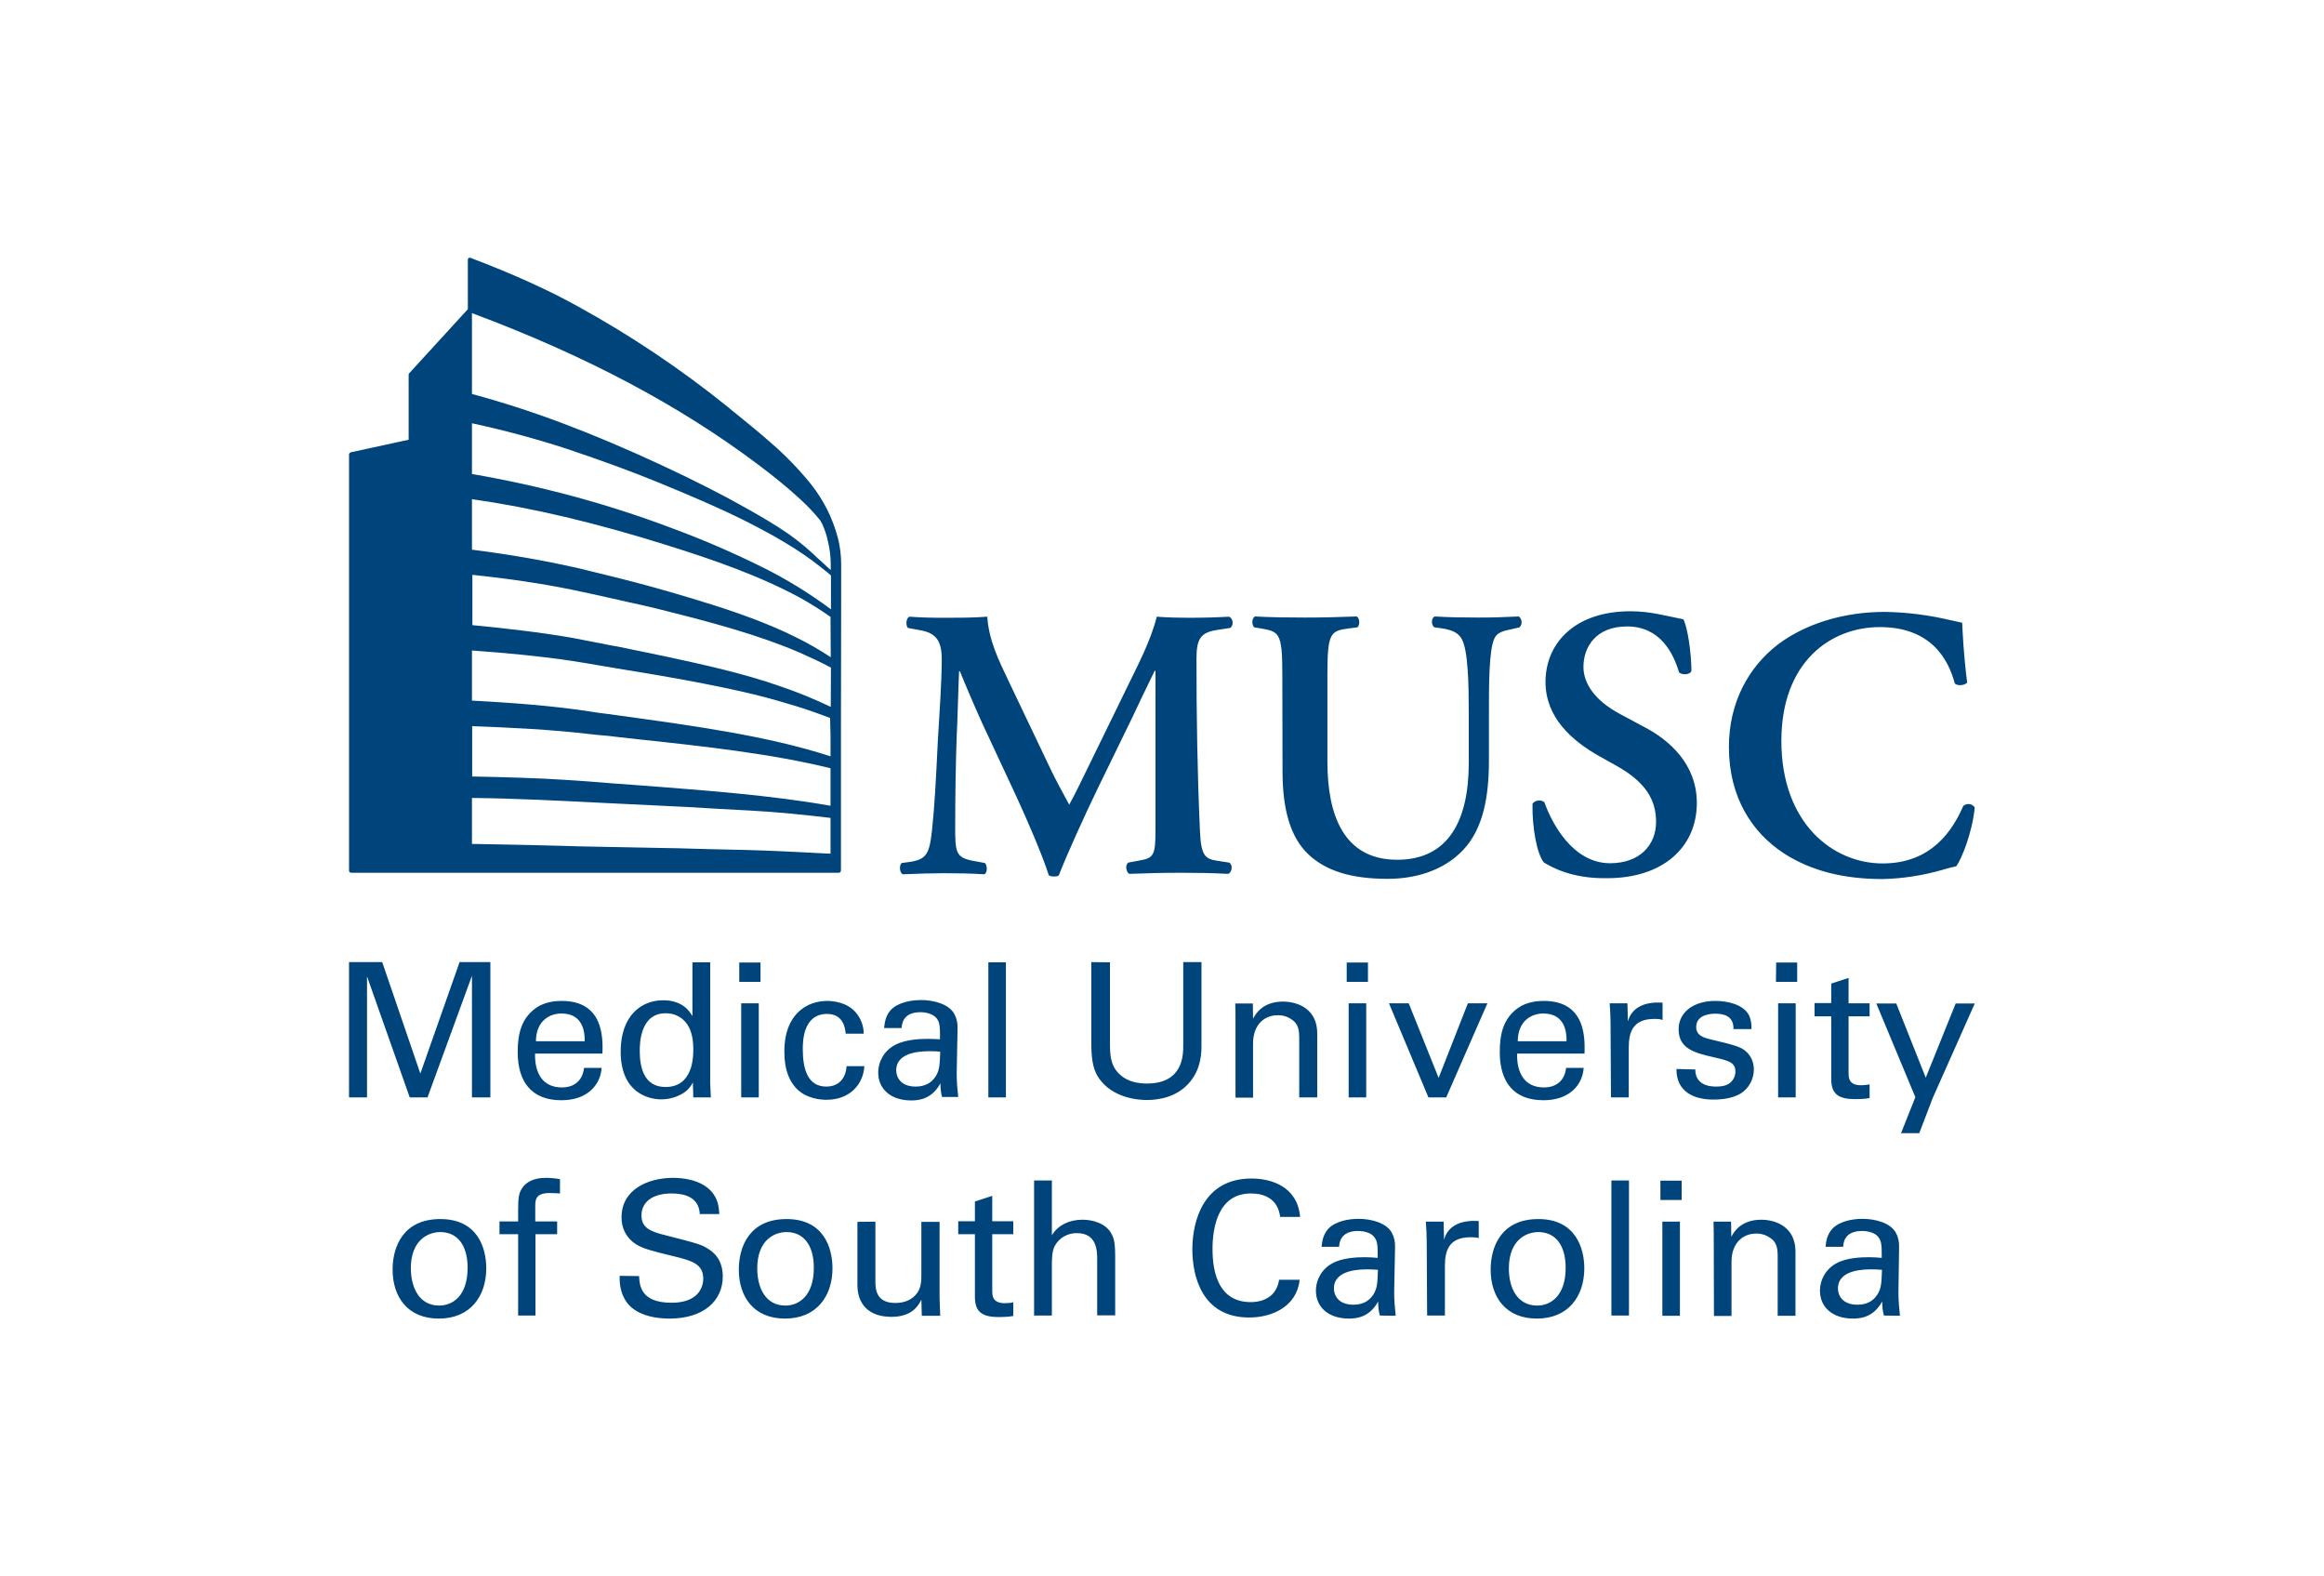
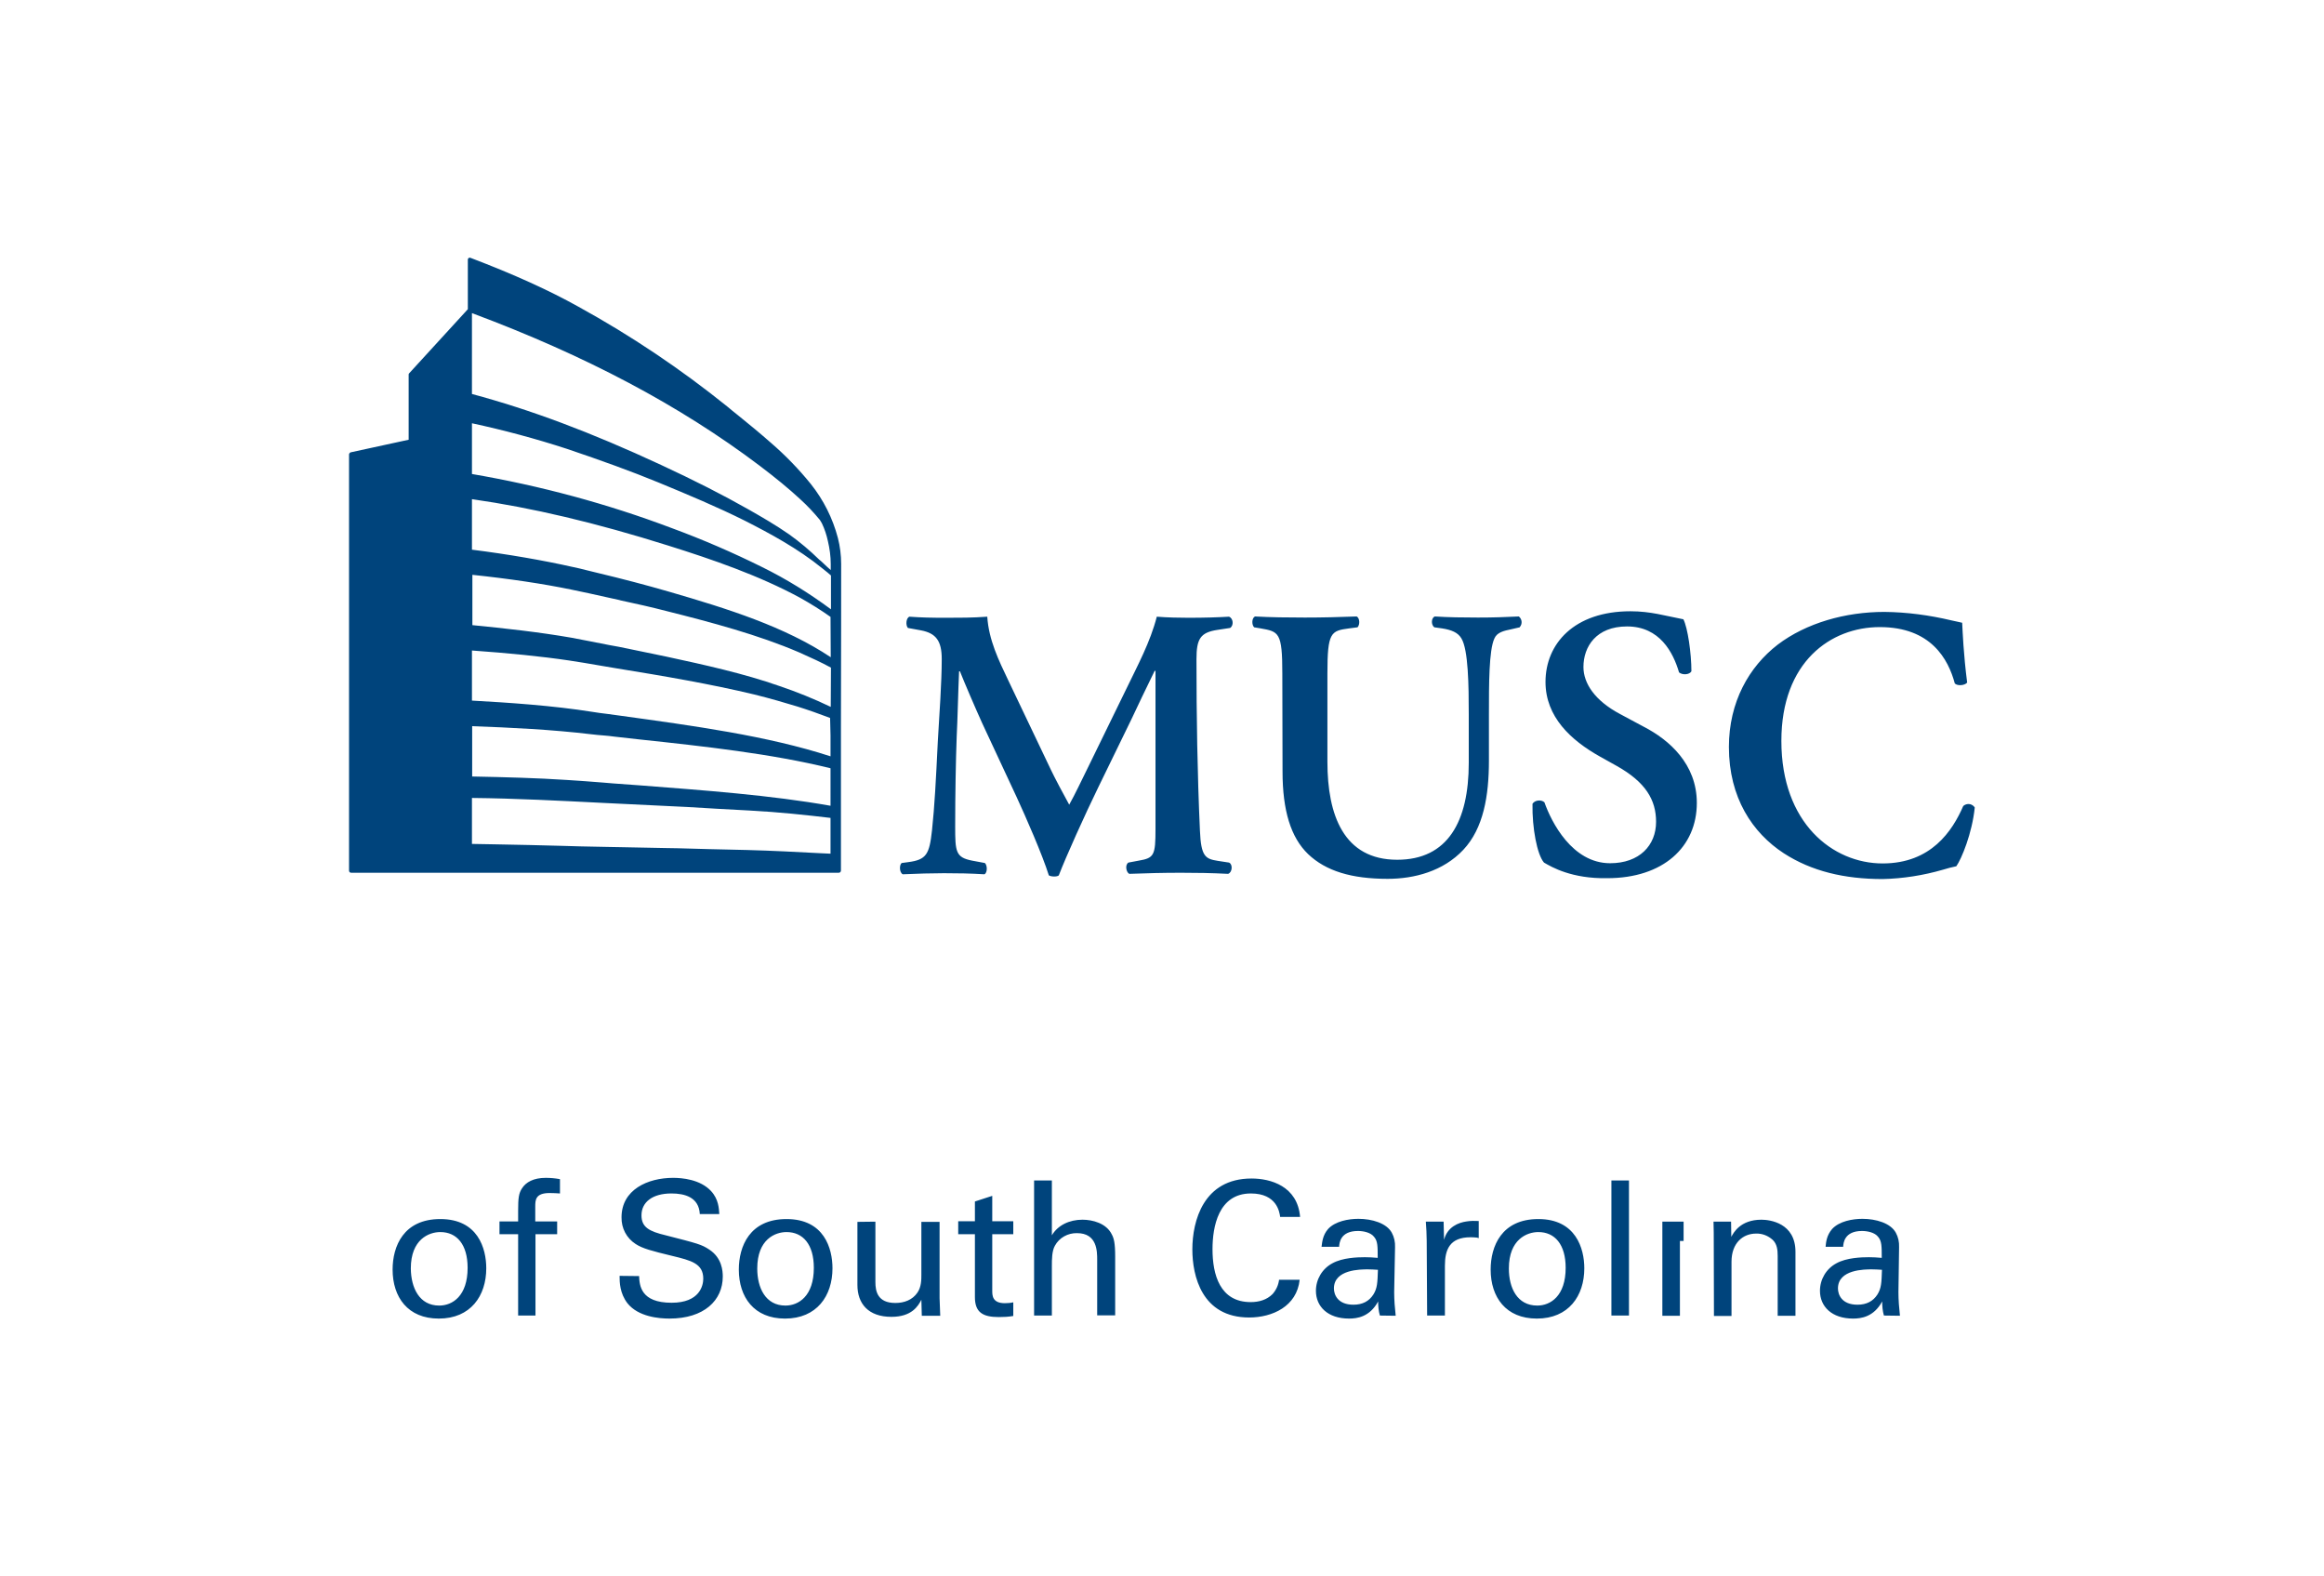
<svg xmlns="http://www.w3.org/2000/svg" version="1.0" id="Layer_1" x="0px" y="0px" viewBox="0 0 1072 727" style="enable-background:new 0 0 1072 727;" xml:space="preserve">
  <style type="text/css"> .st0{fill:#00447C;} </style>
  <path class="st0" d="M907.4,314.8c-1.2,1.4-4.5,1.6-5.7,0.4c-3-11.2-11-26-34.6-26c-22.6,0-45.4,16-45.4,52.5 c0,37.9,23.7,56.5,46.7,56.5c22.4,0,32.2-15,37.2-26.5c1.5-1.3,3.7-1.2,5,0.3c0.1,0.1,0.2,0.3,0.3,0.4c-1.2,11.9-6.1,23.7-8.5,27.1 c-2.1,0.4-4.2,1-6.2,1.6c-9,2.6-18.4,4.1-27.8,4.3c-17.6,0-32.8-3.6-45.6-11.9c-14.4-9.4-25.3-25.6-25.3-49c0-20.8,9.3-37,22.5-47.2 c13.2-10,31.2-15.1,49.2-15.1c10.4,0.1,20.8,1.5,30.9,3.9c2.1,0.5,3.4,0.7,5,1.1C905.3,291.1,905.7,301.6,907.4,314.8z M712.2,397.8 c-3.2-3.7-5.5-16-5.3-27.1c1.1-1.8,4.1-2,5.5-0.7c3.2,9.1,12.8,28.1,30.3,28.1c13.5,0,21.2-8.2,21.2-19.1c0-10.1-4.8-18.3-18.2-25.8 l-7.7-4.3c-13.4-7.5-25.1-18.3-25.1-34.4c0-17.6,13.2-32.6,39.2-32.6c9.3,0,16,2.1,24.4,3.7c2,3.9,3.7,15.7,3.7,24 c-0.9,1.6-4.1,1.8-5.7,0.5c-2.7-9.2-8.9-21.2-24-21.2c-14.2,0-20.1,9.3-20.1,18.7c0,7.5,5.2,15.5,16.9,21.7l11,5.9 c11.6,6,24.4,17.1,24.4,35.1c0,20.3-15.5,34.7-41.3,34.7C725,405.3,715.8,399.9,712.2,397.8z M591.5,310.5c0-18.9-1.6-19.2-10-20.7 l-3-0.5c-1.2-1.2-1.1-4.3,0.4-5c7.1,0.4,15.1,0.5,23,0.5c8,0,16-0.2,23.9-0.5c1.4,0.7,1.6,3.7,0.4,5l-3.9,0.5 c-8.4,1.1-10,1.8-10,20.7v40.8c0,24.6,7.5,45.2,32.2,45.2c23.3,0,33-17.6,33-44.7v-22.3c0-13.4-0.2-29.9-3.4-35.1 c-1.6-2.7-4.5-3.9-8.9-4.6l-3.6-0.5c-1.6-1.2-1.4-4.5,0.3-5c6.1,0.4,12.8,0.5,19.8,0.5c7.5,0,12.3-0.2,18.9-0.5 c1.5,1.2,1.7,3.4,0.5,4.8c0,0.1-0.1,0.1-0.1,0.2l-3.9,0.9c-3.4,0.7-6.6,1.4-7.8,4.3c-2.5,5.4-2.5,21-2.5,35.1v21.2 c0,16.2-2.5,31.2-11.8,41.1s-22.6,13.4-34.9,13.4c-16.7,0-28.5-3.6-36.7-11.4c-8-7.7-11.8-20.1-11.8-38.1L591.5,310.5L591.5,310.5z M566.9,397.8c1.8,0.7,1.6,4.5-0.4,5.2c-7.7-0.4-14.6-0.5-21.7-0.5c-8.4,0-16,0.2-23.9,0.5c-1.4-0.7-2.1-4.1-0.4-5.2l4.8-0.9 c7.1-1.2,7.7-2.5,7.7-14.6v-72.9h-0.4c-4.8,9.8-7.3,15.1-10.7,22.3l-15.3,31.4c-6.1,12.5-15,32.2-18.2,40.6c-0.7,0.7-3.4,0.7-4.6,0 c-3-9.6-10.7-27.1-14.8-36l-15.9-34.1c-3.4-7.5-8.2-18.7-10.3-24h-0.4c-0.4,8.7-0.7,22.6-1.1,30.1c-0.4,10.9-0.7,26.7-0.7,41.3 c0,11.8,0.2,14.4,7.8,15.9l5.9,1.1c1.2,1.1,1.2,4.5-0.2,5.2c-6.6-0.4-12.1-0.5-18.7-0.5c-5.7,0-12.1,0.2-19,0.5 c-1.6-0.9-1.6-4.3-0.5-5.2l3-0.4c8.5-1.1,9.8-3.7,11-14.6c1.2-11.2,1.8-22.8,2.7-41.3c0.7-12.1,1.8-26.9,1.8-37.8 c0-8.4-2.7-11.9-9.6-13.2l-6-1.1c-1.1-1.2-0.9-4.6,0.7-5.2c5.4,0.4,10.1,0.5,16.8,0.5c6.2,0,12.5,0,19.1-0.5 c0.7,10.7,5.2,20,9.8,29.6l19.6,41.1c1.4,3,6.1,11.9,8.4,16c2.9-5.2,5.2-10.2,9.3-18.5l16.7-34.2c5.7-11.8,11.4-22.3,14.4-34 c4.8,0.4,10.7,0.5,14.6,0.5c7.5,0,13.7-0.2,18.7-0.5c2,0.7,2.3,4.1,0.5,5.2l-5.9,0.9c-7.8,1.2-9.6,4.1-9.6,13.5 c0,26.4,0.4,52.7,1.6,79.1c0.5,11.9,2.5,13,8.2,13.9L566.9,397.8z" />
-   <path class="st0" d="M891.5,506.4l-6.2,16.2h-8.4l6.6-16.6l-18-43.2h9.2l13.6,34.2l13.8-34.2h8.8L891.5,506.4z M837,462.6h7.7v-9 l8-2.6v11.7h9.7v6h-9.7v26c0,2.2,0,5.8,5.8,5.8c1.3,0,2.6-0.2,3.9-0.4v6.3c-2.2,0.4-4.5,0.5-6.7,0.5c-7.4,0-11-2.2-11-9.2v-29H837 V462.6z M820.2,462.7h8.1v43.4h-8.1V462.7z M819.3,443.9h9.7v8.9h-9.8L819.3,443.9z M782,493.2c-0.1,3.3,1.6,7.9,9.5,7.9 c3.4,0,5.9-0.6,7.6-2.8c0.9-1.2,1.4-2.6,1.4-4.1c0-4.2-3-5-9.5-6.5c-9.1-2.1-16.7-3.9-16.7-13c0-7.9,6.9-13.1,16.9-13.1 c5.4,0,13,1.5,15.6,6.7c0.9,2,1.2,4.1,1.1,6.3h-8.3c0.2-6.6-5.4-7.1-8.4-7.1c-1.2,0-8.8,0-8.8,6.2c0,4,3.9,4.9,6.1,5.5 c12,2.9,14.6,3.5,17.2,6c2.2,2.1,3.3,5,3.3,8c0,4.4-2.2,8.6-5.9,11c-3.8,2.3-8.4,2.9-12.9,2.9c-8.8,0-17-3.6-16.9-14.1L782,493.2z M742.9,471.5c0-2.9-0.2-6-0.4-8.8h8.2l0.2,8.4c1.6-6,6.7-8,10.4-8.5c1.9-0.3,3.7-0.3,5.6-0.2v8c-0.5-0.2-1-0.3-1.5-0.4 c-0.8-0.1-1.6-0.1-2.3-0.1c-9.6,0-11.8,5.7-11.8,13.1v23.1h-8.2L742.9,471.5L742.9,471.5z M722.6,480.2c0.1-4.1-0.7-12.8-10.7-12.8 c-5.3,0-11.7,3.2-11.8,12.8H722.6z M699.8,485.9c-0.2,9,3.5,15.6,12.4,15.6c5.3,0,9.5-2.8,10.2-9h8.1c-0.2,3.4-1.5,6.6-3.7,9.1 c-1.9,2.2-6.2,5.8-14.9,5.8c-13.7,0-20.1-8.5-20.1-22.2c0-8.5,1.7-15.6,8.5-20.4c4.1-2.9,9.3-3.2,11.8-3.2c19.4,0,19,17.2,18.8,24.3 L699.8,485.9z M640.7,462.7h9.1l13.8,34.4l13.5-34.4h9l-19,43.4h-8.2L640.7,462.7z M622.1,462.7h8.1v43.4h-8.1V462.7z M621.2,443.9 h9.8v8.9h-9.8V443.9z M569.9,467.8l-0.1-5h8.1l0.1,7c1-1.8,4.1-7.9,13.9-7.9c3.9,0,15.7,1.5,15.7,14.8v29.4h-8.3v-27.6 c0-2.9-0.3-5.4-2.3-7.4c-2.1-1.9-4.8-3-7.7-2.9c-5.9,0-11.3,4.2-11.3,13v25h-8.1V467.8z M512,443.8v38.6c0,6.6,1.5,9.4,2.8,11.2 c3.9,5.2,9.9,6.1,14.2,6.1c16.8,0,16.8-13.2,16.8-17.7v-38.3h8.4v38.4c0,3.4-0.1,10.4-5.1,16.6c-6.1,7.7-15.6,8.6-20.1,8.6 c-5.9,0-16.2-1.7-22-9.9c-1.9-2.8-3.6-6.4-3.6-15.7v-38L512,443.8z M455.9,443.8h8.1v62.3h-8.1L455.9,443.8z M429,484.8 c-3.3,0-15.6,0-15.6,8.8c0,2.8,1.7,7.5,9,7.5c4.1,0,7.2-1.6,9.2-4.7c1.8-2.9,1.9-5.4,2.1-11.4C432.1,484.8,430.6,484.8,429,484.8z M434.6,506.1c-0.6-2.1-0.8-4.3-0.8-6.5c-3.9,7.2-9.8,7.9-13.4,7.9c-9.9,0-15.3-5.6-15.3-12.8c0-5.3,2.9-10.2,7.6-12.7 c4.7-2.6,11.6-2.9,15-2.9c2.1,0,3.4,0.1,5.9,0.2c0-5.4,0-7.7-1.5-9.6c-1.6-2.2-5.2-2.9-7.5-2.9c-8.2,0-8.6,5.6-8.7,7.3h-8.1 c0.3-2.2,0.5-5.3,3-8.2c3.3-3.6,9.4-4.7,14-4.7c6.3,0,13,2,15.4,6.4c1.1,2,1.6,4.3,1.5,6.7l-0.4,20.7c0,3.6,0.3,7.3,0.7,10.9H434.6z M390.1,476.7c-0.2-2-0.8-9.1-8.6-9.1c-11.2,0-11.2,13-11.2,16.3c0,8.9,2.2,17.2,10.8,17.2c6.9,0,9.2-5.2,9.4-9.4h8.2 c-0.5,8.5-6.8,15.5-17.5,15.5c-2.9,0-9.7-0.6-14.2-5.6c-2.6-3-5.2-7.6-5.2-16.6c0-18,11.1-23.4,19.7-23.4c2.8,0,9.3,0.6,13.3,5.4 c2.3,2.7,3.6,6.1,3.6,9.7L390.1,476.7z M341.9,462.7h8.1v43.4h-8.1L341.9,462.7z M341,443.9h9.8v8.9H341V443.9z M316.5,471.7 c-2.3-2.9-5.8-4.5-9.5-4.4c-11.9,0-11.9,14.4-11.9,17.4c0,7.7,2,16.6,11.9,16.6c12.8,0,12.8-14.1,12.8-17.4 C319.8,477.5,318.3,474.1,316.5,471.7L316.5,471.7z M319.5,443.8h8.1v55.4c0,1,0.2,4.7,0.3,6.9h-8.1l-0.2-6.9 c-0.9,1.8-2.2,3.4-3.9,4.6c-3.2,2.1-6.9,3.2-10.7,3.2c-5.8,0-18.7-3-18.7-22c0-16.5,9.4-23.7,19.6-23.7c9.3,0,12.4,5.5,13.5,7.3 V443.8z M269.7,480.2c0.1-4.1-0.7-12.8-10.7-12.8c-5.3,0-11.7,3.2-11.8,12.8H269.7z M246.8,485.9c-0.2,9,3.5,15.6,12.4,15.6 c5.3,0,9.5-2.8,10.2-9h8.1c-0.2,3.4-1.5,6.6-3.7,9.1c-1.9,2.2-6.2,5.8-14.9,5.8c-13.7,0-20.1-8.5-20.1-22.2c0-8.5,1.7-15.6,8.5-20.4 c4.1-2.9,9.3-3.2,11.8-3.2c19.4,0,19,17.2,18.8,24.3L246.8,485.9z M161,443.7h15.3l17.6,51.4l18.1-51.4h14.2v62.4h-8.5V450 l-20.5,56.1h-8.2l-19.7-55.8v55.8H161V443.7z" />
-   <path class="st0" d="M863.4,585.4c-3.3,0-15.6,0-15.6,8.8c0,2.8,1.7,7.5,9,7.5c4.2,0,7.2-1.6,9.2-4.7c1.8-2.9,1.9-5.3,2.1-11.4 C866.5,585.5,865,585.4,863.4,585.4z M869,606.7c-0.6-2.1-0.8-4.3-0.8-6.5c-3.9,7.2-9.8,7.9-13.4,7.9c-9.9,0-15.3-5.6-15.3-12.8 c0-5.3,2.9-10.2,7.6-12.7c4.7-2.6,11.6-2.8,15-2.8c2.1,0,3.4,0.1,5.9,0.3c0-5.3,0-7.7-1.6-9.6c-1.6-2.2-5.2-2.8-7.5-2.8 c-8.2,0-8.6,5.6-8.7,7.3h-8.1c0.2-2.2,0.5-5.3,3-8.2c3.3-3.6,9.4-4.7,14-4.7c6.3,0,13,2,15.4,6.4c1.1,2,1.6,4.3,1.5,6.7l-0.3,20.7 c0,3.6,0.3,7.3,0.7,10.9L869,606.7L869,606.7z M790.5,568.4l-0.1-5h8.1l0.1,7c1-1.8,4.1-7.9,13.9-7.9c3.9,0,15.7,1.5,15.7,14.8v29.5 H820v-27.6c0-2.8-0.3-5.5-2.3-7.4c-2.1-1.9-4.8-3-7.7-2.9c-5.9,0-11.3,4.2-11.3,13v25h-8.1L790.5,568.4L790.5,568.4z M766.8,563.4 h8.1v43.4h-8.1V563.4z M765.9,544.5h9.8v8.9h-9.8V544.5z M743.3,544.4h8.1v62.3h-8.1V544.4z M709.1,602.1c6.1,0,13.1-4.4,13.1-17.4 c0-10.8-5-16.5-12.6-16.5c-5.2,0-13.6,3.3-13.6,16.8C696,593.9,699.8,602.1,709.1,602.1z M709.6,562.2c17.3,0,21.2,13.6,21.2,22.7 c0,12.7-7.2,23.2-21.9,23.2c-14.3,0-21.3-9.9-21.3-22.6C687.6,574.8,692.6,562.2,709.6,562.2L709.6,562.2z M658.1,572.2 c0-2.9-0.2-6-0.4-8.8h8.2l0.2,8.4c1.5-6,6.7-8,10.4-8.5c1.9-0.3,3.7-0.3,5.6-0.2v7.9c-0.5-0.2-1-0.3-1.5-0.3 c-0.8-0.1-1.6-0.1-2.3-0.1c-9.6,0-11.8,5.7-11.8,13.1v23h-8.2L658.1,572.2z M630.9,585.4c-3.3,0-15.6,0-15.6,8.8 c0,2.8,1.7,7.5,9,7.5c4.2,0,7.2-1.6,9.2-4.7c1.8-2.9,1.9-5.3,2.1-11.4C634,585.5,632.4,585.4,630.9,585.4L630.9,585.4z M636.5,606.7 c-0.6-2.1-0.8-4.3-0.8-6.5c-3.9,7.2-9.8,7.9-13.4,7.9c-9.9,0-15.3-5.6-15.3-12.8c0-5.3,2.9-10.2,7.6-12.7c4.7-2.6,11.6-2.8,15-2.8 c2.1,0,3.4,0.1,5.9,0.3c0-5.3,0-7.7-1.6-9.6c-1.6-2.2-5.2-2.8-7.5-2.8c-8.2,0-8.6,5.6-8.7,7.3h-8.1c0.3-2.2,0.5-5.3,3-8.2 c3.3-3.6,9.4-4.7,14-4.7c6.3,0,13,2,15.4,6.4c1.1,2,1.6,4.3,1.5,6.7l-0.4,20.7c0,3.6,0.3,7.3,0.7,10.9L636.5,606.7L636.5,606.7z M590.5,561.2c-0.3-2.2-1.5-10.8-13.5-10.8c-15,0-17.7,15.4-17.7,25.7c0,11.7,3.4,24.4,17.6,24.4c3.8,0,7.4-1,10.1-3.7 c1.6-1.8,2.7-4.1,3-6.6h9.5c-1.3,12.3-12.6,17.4-23.3,17.4c-21.9,0-26.2-19.3-26.2-31.4c0-13.1,5.1-32.7,27.3-32.7 c8.8,0,21.2,3.5,22.4,17.7L590.5,561.2z M477,544.4h8.2v25.3c2.7-4.6,8-7.2,14.1-7.2c4.6,0,11.1,1.6,13.6,6.9 c0.9,1.7,1.5,3.8,1.5,10.1v27.1h-8.3v-25.6c0-3.9,0-12.3-9.3-12.3c-4.2-0.1-8.2,2.1-10.2,5.8c-1.4,2.4-1.4,6.5-1.4,9.2v23H477V544.4 z M442,563.2h7.7v-9.1l8-2.6v11.7h9.7v6h-9.7v26c0,2.2,0,5.8,5.8,5.8c1.3,0,2.6-0.1,3.9-0.4v6.3c-2.2,0.4-4.5,0.5-6.7,0.5 c-7.4,0-11-2.2-11-9.2v-29H442V563.2z M403.8,563.4v27.9c0,4.2,1,9.6,9.2,9.6c4.1,0,7.9-1.4,10.2-4.8c1.8-2.6,1.8-6,1.8-8.1v-24.5 h8.4v35.2c0,0.9,0.2,5.7,0.3,8.1h-8.5l-0.2-7.4c-1.5,3-4.5,7.9-13.8,7.9c-10.7,0-15.7-6.1-15.7-14.7v-29.1L403.8,563.4z M362.3,602.1c6.1,0,13.1-4.4,13.1-17.4c0-10.8-5-16.5-12.6-16.5c-5.2,0-13.5,3.3-13.5,16.8C349.3,593.9,353.1,602.1,362.3,602.1 L362.3,602.1z M362.8,562.2c17.4,0,21.2,13.6,21.2,22.7c0,12.7-7.2,23.2-21.9,23.2c-14.3,0-21.3-9.9-21.3-22.6 C340.8,574.8,345.8,562.2,362.8,562.2L362.8,562.2z M294.8,588.5c0.2,4.3,0.7,12.3,15,12.3c13,0,14.6-8,14.6-11.1 c0-7-5.6-8.4-14.3-10.5c-9.5-2.3-13.7-3.4-16.9-5.5c-4.2-2.7-6.6-7.3-6.5-12.3c0-12.7,12-18.2,23.8-18.2c4.1,0,12.5,0.7,17.5,6.1 c3.5,3.8,3.6,8,3.8,10.6h-9c-0.4-7.8-7-9.5-13.1-9.5c-8.6,0-13.8,3.9-13.8,10.1c0,5.5,3.6,7.4,11.2,9.2c14.8,3.8,16.5,4.2,20.1,6.6 c5.8,3.8,6.2,9.8,6.2,12.4c0,11-8.6,19.4-24.6,19.4c-4.8,0-14.4-0.8-19.4-7.1c-3.5-4.6-3.6-9.6-3.6-12.6L294.8,588.5z M258.3,550.4 c-1.4-0.1-3.1-0.2-4.8-0.2c-6.6,0-6.6,3.3-6.6,6.3v6.8h10.1v5.9H247v37.5h-8v-37.5h-8.6v-5.9h8.6v-4.9c0-6,0.3-8.1,1.8-10.4 c1.8-2.8,5.3-4.8,10.9-4.8c2.2,0,4.5,0.2,6.6,0.6L258.3,550.4L258.3,550.4z M202.6,602.1c6.1,0,13.1-4.4,13.1-17.4 c0-10.8-5-16.5-12.6-16.5c-5.2,0-13.6,3.3-13.6,16.8C189.6,593.9,193.4,602.1,202.6,602.1z M203.1,562.2c17.4,0,21.2,13.6,21.2,22.7 c0,12.7-7.2,23.2-21.9,23.2c-14.3,0-21.3-9.9-21.3-22.6C181.1,574.8,186.1,562.2,203.1,562.2L203.1,562.2z" />
+   <path class="st0" d="M863.4,585.4c-3.3,0-15.6,0-15.6,8.8c0,2.8,1.7,7.5,9,7.5c4.2,0,7.2-1.6,9.2-4.7c1.8-2.9,1.9-5.3,2.1-11.4 C866.5,585.5,865,585.4,863.4,585.4z M869,606.7c-0.6-2.1-0.8-4.3-0.8-6.5c-3.9,7.2-9.8,7.9-13.4,7.9c-9.9,0-15.3-5.6-15.3-12.8 c0-5.3,2.9-10.2,7.6-12.7c4.7-2.6,11.6-2.8,15-2.8c2.1,0,3.4,0.1,5.9,0.3c0-5.3,0-7.7-1.6-9.6c-1.6-2.2-5.2-2.8-7.5-2.8 c-8.2,0-8.6,5.6-8.7,7.3h-8.1c0.2-2.2,0.5-5.3,3-8.2c3.3-3.6,9.4-4.7,14-4.7c6.3,0,13,2,15.4,6.4c1.1,2,1.6,4.3,1.5,6.7l-0.3,20.7 c0,3.6,0.3,7.3,0.7,10.9L869,606.7L869,606.7z M790.5,568.4l-0.1-5h8.1l0.1,7c1-1.8,4.1-7.9,13.9-7.9c3.9,0,15.7,1.5,15.7,14.8v29.5 H820v-27.6c0-2.8-0.3-5.5-2.3-7.4c-2.1-1.9-4.8-3-7.7-2.9c-5.9,0-11.3,4.2-11.3,13v25h-8.1L790.5,568.4L790.5,568.4z M766.8,563.4 h8.1v43.4h-8.1V563.4z h9.8v8.9h-9.8V544.5z M743.3,544.4h8.1v62.3h-8.1V544.4z M709.1,602.1c6.1,0,13.1-4.4,13.1-17.4 c0-10.8-5-16.5-12.6-16.5c-5.2,0-13.6,3.3-13.6,16.8C696,593.9,699.8,602.1,709.1,602.1z M709.6,562.2c17.3,0,21.2,13.6,21.2,22.7 c0,12.7-7.2,23.2-21.9,23.2c-14.3,0-21.3-9.9-21.3-22.6C687.6,574.8,692.6,562.2,709.6,562.2L709.6,562.2z M658.1,572.2 c0-2.9-0.2-6-0.4-8.8h8.2l0.2,8.4c1.5-6,6.7-8,10.4-8.5c1.9-0.3,3.7-0.3,5.6-0.2v7.9c-0.5-0.2-1-0.3-1.5-0.3 c-0.8-0.1-1.6-0.1-2.3-0.1c-9.6,0-11.8,5.7-11.8,13.1v23h-8.2L658.1,572.2z M630.9,585.4c-3.3,0-15.6,0-15.6,8.8 c0,2.8,1.7,7.5,9,7.5c4.2,0,7.2-1.6,9.2-4.7c1.8-2.9,1.9-5.3,2.1-11.4C634,585.5,632.4,585.4,630.9,585.4L630.9,585.4z M636.5,606.7 c-0.6-2.1-0.8-4.3-0.8-6.5c-3.9,7.2-9.8,7.9-13.4,7.9c-9.9,0-15.3-5.6-15.3-12.8c0-5.3,2.9-10.2,7.6-12.7c4.7-2.6,11.6-2.8,15-2.8 c2.1,0,3.4,0.1,5.9,0.3c0-5.3,0-7.7-1.6-9.6c-1.6-2.2-5.2-2.8-7.5-2.8c-8.2,0-8.6,5.6-8.7,7.3h-8.1c0.3-2.2,0.5-5.3,3-8.2 c3.3-3.6,9.4-4.7,14-4.7c6.3,0,13,2,15.4,6.4c1.1,2,1.6,4.3,1.5,6.7l-0.4,20.7c0,3.6,0.3,7.3,0.7,10.9L636.5,606.7L636.5,606.7z M590.5,561.2c-0.3-2.2-1.5-10.8-13.5-10.8c-15,0-17.7,15.4-17.7,25.7c0,11.7,3.4,24.4,17.6,24.4c3.8,0,7.4-1,10.1-3.7 c1.6-1.8,2.7-4.1,3-6.6h9.5c-1.3,12.3-12.6,17.4-23.3,17.4c-21.9,0-26.2-19.3-26.2-31.4c0-13.1,5.1-32.7,27.3-32.7 c8.8,0,21.2,3.5,22.4,17.7L590.5,561.2z M477,544.4h8.2v25.3c2.7-4.6,8-7.2,14.1-7.2c4.6,0,11.1,1.6,13.6,6.9 c0.9,1.7,1.5,3.8,1.5,10.1v27.1h-8.3v-25.6c0-3.9,0-12.3-9.3-12.3c-4.2-0.1-8.2,2.1-10.2,5.8c-1.4,2.4-1.4,6.5-1.4,9.2v23H477V544.4 z M442,563.2h7.7v-9.1l8-2.6v11.7h9.7v6h-9.7v26c0,2.2,0,5.8,5.8,5.8c1.3,0,2.6-0.1,3.9-0.4v6.3c-2.2,0.4-4.5,0.5-6.7,0.5 c-7.4,0-11-2.2-11-9.2v-29H442V563.2z M403.8,563.4v27.9c0,4.2,1,9.6,9.2,9.6c4.1,0,7.9-1.4,10.2-4.8c1.8-2.6,1.8-6,1.8-8.1v-24.5 h8.4v35.2c0,0.9,0.2,5.7,0.3,8.1h-8.5l-0.2-7.4c-1.5,3-4.5,7.9-13.8,7.9c-10.7,0-15.7-6.1-15.7-14.7v-29.1L403.8,563.4z M362.3,602.1c6.1,0,13.1-4.4,13.1-17.4c0-10.8-5-16.5-12.6-16.5c-5.2,0-13.5,3.3-13.5,16.8C349.3,593.9,353.1,602.1,362.3,602.1 L362.3,602.1z M362.8,562.2c17.4,0,21.2,13.6,21.2,22.7c0,12.7-7.2,23.2-21.9,23.2c-14.3,0-21.3-9.9-21.3-22.6 C340.8,574.8,345.8,562.2,362.8,562.2L362.8,562.2z M294.8,588.5c0.2,4.3,0.7,12.3,15,12.3c13,0,14.6-8,14.6-11.1 c0-7-5.6-8.4-14.3-10.5c-9.5-2.3-13.7-3.4-16.9-5.5c-4.2-2.7-6.6-7.3-6.5-12.3c0-12.7,12-18.2,23.8-18.2c4.1,0,12.5,0.7,17.5,6.1 c3.5,3.8,3.6,8,3.8,10.6h-9c-0.4-7.8-7-9.5-13.1-9.5c-8.6,0-13.8,3.9-13.8,10.1c0,5.5,3.6,7.4,11.2,9.2c14.8,3.8,16.5,4.2,20.1,6.6 c5.8,3.8,6.2,9.8,6.2,12.4c0,11-8.6,19.4-24.6,19.4c-4.8,0-14.4-0.8-19.4-7.1c-3.5-4.6-3.6-9.6-3.6-12.6L294.8,588.5z M258.3,550.4 c-1.4-0.1-3.1-0.2-4.8-0.2c-6.6,0-6.6,3.3-6.6,6.3v6.8h10.1v5.9H247v37.5h-8v-37.5h-8.6v-5.9h8.6v-4.9c0-6,0.3-8.1,1.8-10.4 c1.8-2.8,5.3-4.8,10.9-4.8c2.2,0,4.5,0.2,6.6,0.6L258.3,550.4L258.3,550.4z M202.6,602.1c6.1,0,13.1-4.4,13.1-17.4 c0-10.8-5-16.5-12.6-16.5c-5.2,0-13.6,3.3-13.6,16.8C189.6,593.9,193.4,602.1,202.6,602.1z M203.1,562.2c17.4,0,21.2,13.6,21.2,22.7 c0,12.7-7.2,23.2-21.9,23.2c-14.3,0-21.3-9.9-21.3-22.6C181.1,574.8,186.1,562.2,203.1,562.2L203.1,562.2z" />
  <path class="st0" d="M351.5,261.5c-13.5-6.7-27.4-12.7-41.5-17.9c-29.9-11.3-60.8-19.6-92.3-25v-23.4c14.8,3.2,29.4,7.1,43.8,11.8 c16,5.4,29.8,10.4,42.2,15.5c13.8,5.7,27.2,11.3,40,17.7c11.2,5.7,24.3,12.7,35.6,21.9l0,0c1,0.8,1.9,1.5,2.5,2 c0.6,0.5,1.1,1,1.5,1.3v15.6C373.3,273.6,362.7,267,351.5,261.5z M383.2,303.1c-21.2-14.1-47.3-22.3-74.5-30.2 c-10.7-3.1-21.8-6-33.1-8.7c-1.6-0.4-3.2-0.8-4.9-1.2c-2.1-0.5-4.2-1.1-6.4-1.5c-13.8-3.1-29.9-5.9-46.6-8v-23.3 c27.9,4,56.8,10.8,90.5,21.4c20.4,6.4,41.9,13.8,60.9,24.1c4.8,2.7,9.5,5.6,14,8.8L383.2,303.1z M383.2,326 c-7.7-3.7-15.6-6.9-23.6-9.6c-16.5-5.8-34.7-9.8-52.3-13.6c-4.8-1-9.7-2-14.5-3c-2.4-0.5-4.9-1-7.3-1.5l-4.4-0.8 c-5.7-1.1-11.6-2.3-17.5-3.4c-14.9-2.6-31.4-4.4-45.7-5.8v-23.2c17.1,1.8,32.5,4.1,45.6,6.8c5.4,1.1,10.9,2.3,16.2,3.5l5.9,1.3 l0.7,0.2c7,1.5,14.2,3.1,21.1,4.9c20.7,5.2,42.5,11,61.3,19.1c5.4,2.4,10.2,4.6,14.6,7L383.2,326z M383.1,339.2v9.6 c-29.2-9.5-63.5-14.1-96.7-18.7l-2.2-0.3c-1.5-0.2-2.9-0.4-4.4-0.6c-2.2-0.3-4.4-0.5-6.5-0.9c-18.1-2.9-39.1-4.3-55.6-5.2V300 c16.9,1.2,32,2.7,44.8,4.6c4.7,0.7,9.4,1.5,14,2.3l7.7,1.3c22.2,3.6,43.8,7.3,63.8,12.1c7.3,1.8,14.4,3.9,19.7,5.5 c5.1,1.6,10.2,3.4,15.2,5.3L383.1,339.2z M383.1,371.6c-27.6-4.9-58.2-7.1-87.8-9.4l-12.4-0.9l-4.8-0.4c-5.5-0.4-11.1-0.9-16.6-1.2 c-13.6-0.9-28.4-1.3-43.7-1.6v-23.2c17.3,0.6,37.2,1.6,54.7,3.7c2.1,0.2,4.1,0.5,6.2,0.6c1.5,0.1,3.1,0.3,4.6,0.5l11.6,1.3 c30,3.2,61,6.6,88.2,13.3V371.6z M383.1,393.7l-4.3-0.2c-11.2-0.6-22.8-1.2-34.3-1.5l-17.3-0.4l-14.4-0.4l-6-0.1 c-5-0.1-10.1-0.2-15.2-0.3c-1.7,0-3.4-0.1-5.1-0.1s-3.7-0.1-5.5-0.1l-5-0.1c-5.5-0.1-10.8-0.2-16.3-0.4c-10.1-0.3-20.5-0.5-30.8-0.7 l-11.2-0.2v-21.2c20.2,0.2,40.9,1.3,60.8,2.3c8.3,0.4,16.5,0.8,24.7,1.2c9.3,0.4,18.5,0.9,27.8,1.5l14.8,0.8 c13.4,0.7,26.3,2.1,37.3,3.4L383.1,393.7z M217.7,144.4c52.5,19.6,95.9,42.6,132.6,70.3c7.4,5.6,13.5,10.6,18.8,15.5 c3.3,3,6.3,6.2,9.1,9.6c0.3,0.5,0.6,1,0.9,1.5c1.3,2.7,2.2,5.5,2.8,8.3c0.8,3.4,1.3,7,1.3,10.5v2.8c-0.9-0.8-2.4-2.1-3.8-3.5 c-0.6-0.5-1-1-1.5-1.3c-4.3-4.2-8.9-8.1-13.8-11.6c-6.3-4.4-13.1-8.3-18.9-11.6c-11.8-6.7-25-13.4-40.3-20.5 c-32.5-15.1-60.3-25.5-87.2-32.7V144.4z M386.5,248.1c-2.4-9.1-6.6-17.5-12.5-24.9c-5.5-6.8-11.6-13.1-18.3-18.9 c-5-4.4-10.2-8.7-15.3-12.8c-1.6-1.3-3.3-2.6-4.9-4c-21.5-17.3-44.4-32.7-68.6-46c-13.8-7.7-29.7-14.9-49.9-22.6 c-0.5-0.2-1.1,0.1-1.2,0.7c0,0.1,0,0.1,0,0.2v22.8l-27.1,29.6c-0.2,0.2-0.2,0.4-0.2,0.6v30l-26.7,5.8c-0.4,0.1-0.7,0.5-0.8,0.9v192 c0,0.6,0.4,1,1,1h224.9c0.5,0,1-0.4,1-1v-65.9c0.1-33.1,0.1-67.8,0.1-75.6C388,256.1,387.5,252,386.5,248.1z" />
</svg>